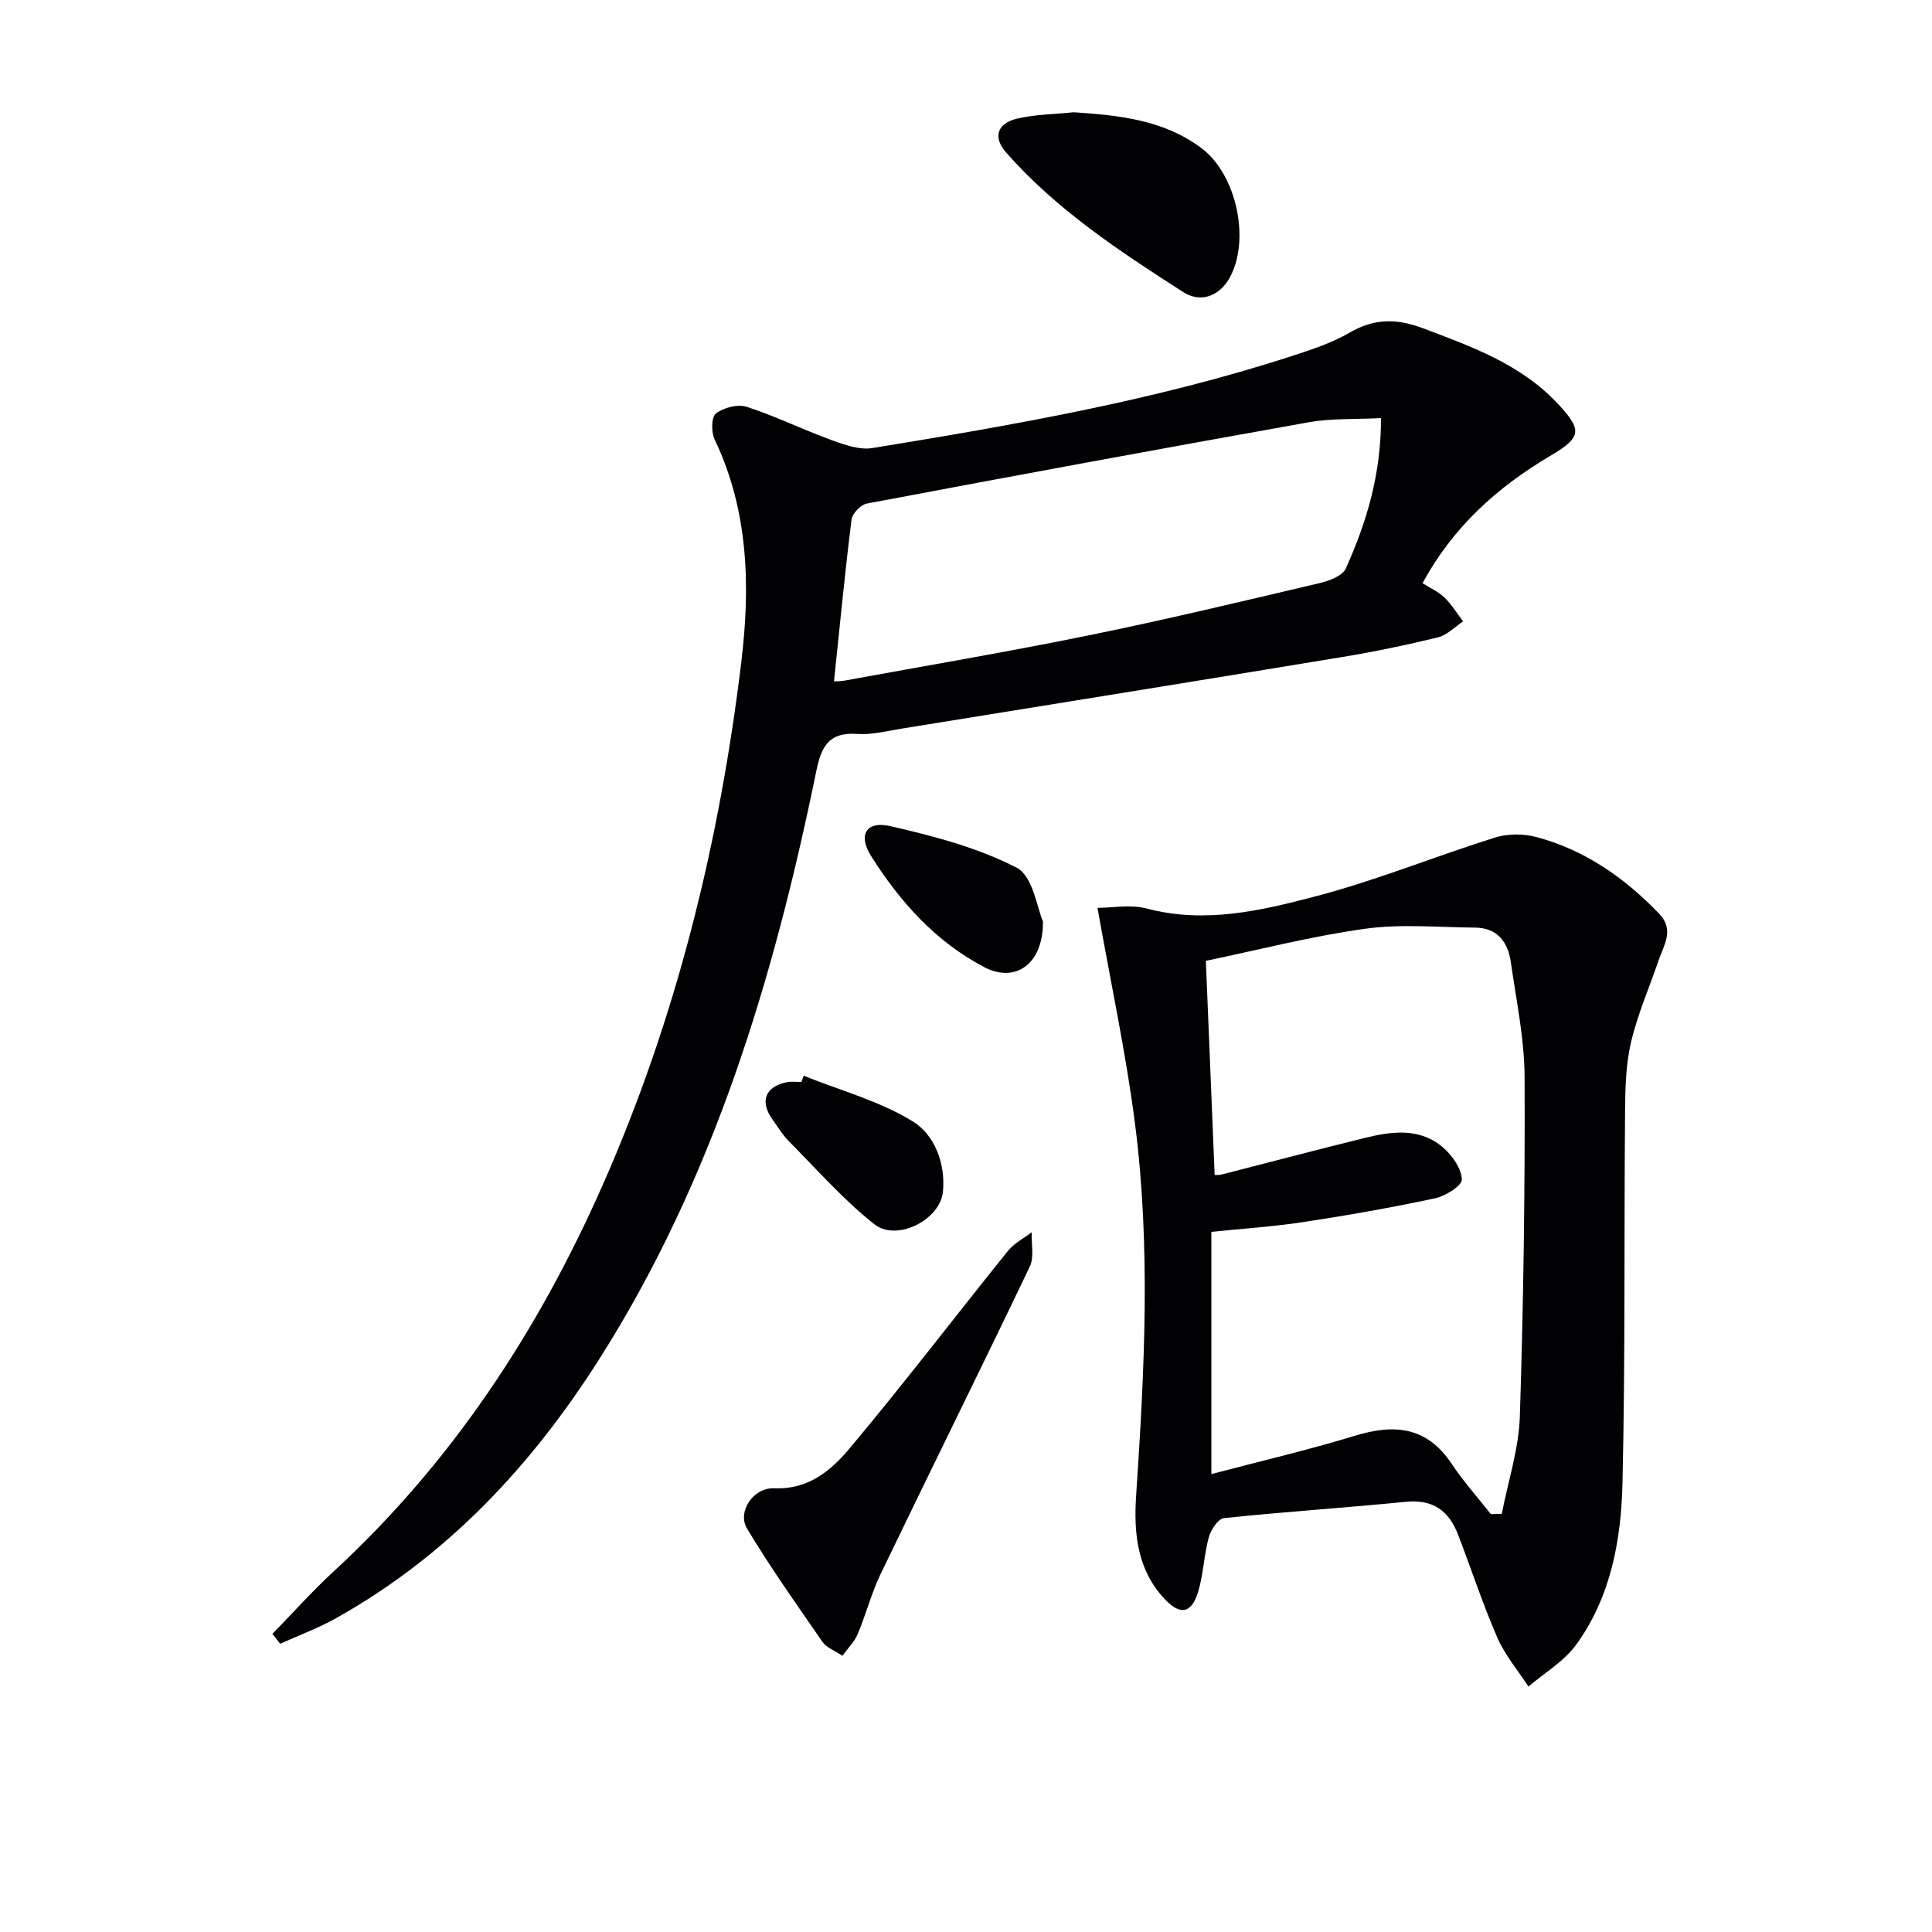
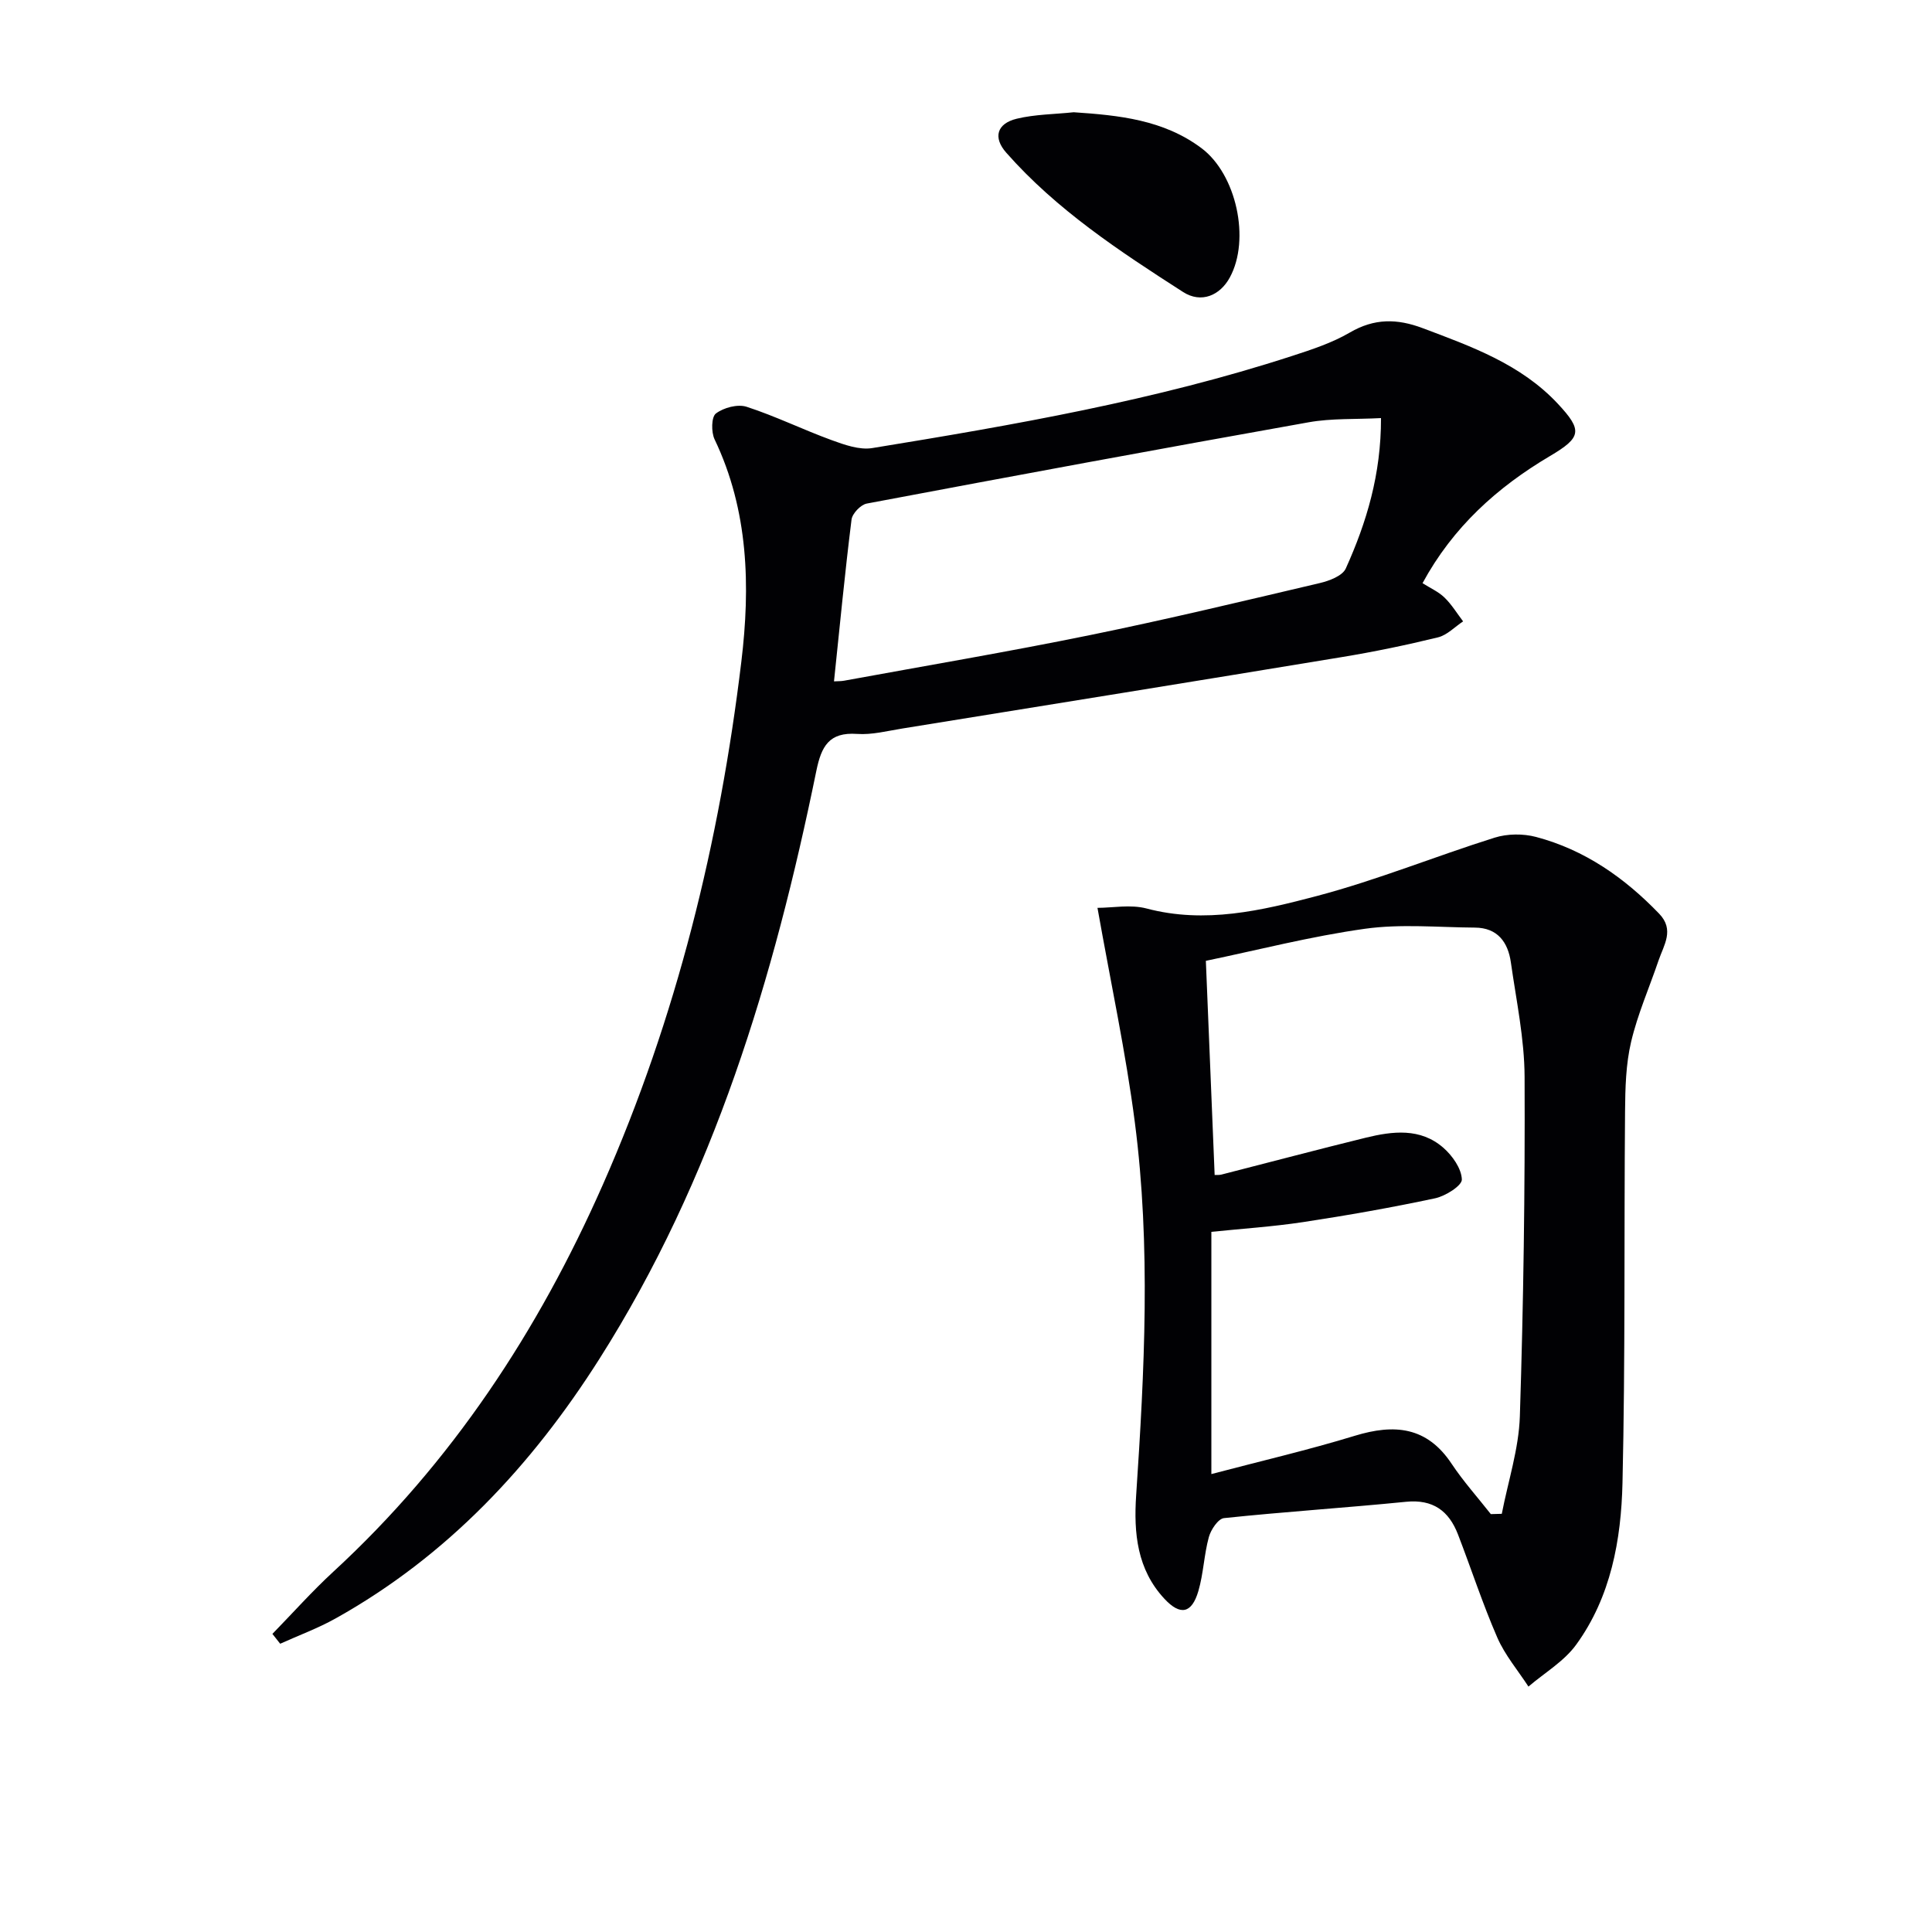
<svg xmlns="http://www.w3.org/2000/svg" enable-background="new 0 0 400 400" viewBox="0 0 400 400">
  <g fill="#010104">
    <path d="m56.4 338.28c4.2-4.31 8.21-8.82 12.63-12.89 24.52-22.59 42.4-49.8 55.78-80.11 15.26-34.58 24.18-70.94 28.68-108.32 1.87-15.51 1.51-31.26-5.54-45.99-.72-1.5-.68-4.65.27-5.36 1.61-1.22 4.51-1.99 6.36-1.39 5.98 1.94 11.67 4.74 17.59 6.9 2.67.97 5.76 2.08 8.42 1.65 29.31-4.78 58.57-9.86 86.91-19.07 4.1-1.33 8.3-2.71 11.98-4.86 5.06-2.95 9.76-2.9 15.07-.9 10.15 3.82 20.35 7.47 28 15.67 5.15 5.52 4.87 6.95-1.63 10.8-10.94 6.47-20.1 14.71-26.4 26.33 1.59 1.01 3.29 1.76 4.54 2.97 1.49 1.44 2.59 3.27 3.86 4.94-1.73 1.14-3.31 2.85-5.21 3.31-6.59 1.61-13.24 2.99-19.94 4.09-30.3 5-60.62 9.88-90.94 14.78-3.12.5-6.3 1.34-9.38 1.12-5.83-.41-7.4 2.59-8.44 7.67-8.77 42.85-21.22 84.41-44.92 121.74-14.02 22.09-31.5 40.81-54.59 53.71-3.66 2.05-7.65 3.51-11.49 5.25-.54-.68-1.07-1.36-1.61-2.04zm116.27-197.21c.8-.05 1.47-.02 2.1-.14 16.98-3.11 34-5.99 50.91-9.44 15.92-3.25 31.74-7.05 47.56-10.77 1.97-.46 4.7-1.49 5.39-3.02 4.31-9.55 7.32-19.51 7.29-31.14-5.26.28-10.22.02-14.98.87-30.53 5.44-61.02 11.08-91.49 16.83-1.26.24-3 2.07-3.15 3.32-1.37 10.98-2.43 22.01-3.63 33.49z" />
    <path d="m227.22 187.96c3.1 0 6.84-.74 10.15.13 12.14 3.22 23.85.43 35.3-2.59 12.45-3.29 24.46-8.2 36.77-12.07 2.64-.83 5.9-.86 8.58-.15 10.06 2.66 18.32 8.44 25.49 15.89 3.22 3.34.97 6.48-.12 9.67-1.91 5.63-4.34 11.13-5.69 16.88-1.09 4.63-1.21 9.56-1.25 14.36-.22 25.64.06 51.29-.53 76.92-.27 11.8-2.4 23.61-9.58 33.5-2.51 3.47-6.55 5.83-9.89 8.69-2.19-3.37-4.87-6.52-6.45-10.15-3.04-6.98-5.4-14.25-8.14-21.35-1.88-4.87-5.17-7.32-10.76-6.76-12.55 1.25-25.15 2.06-37.69 3.38-1.2.13-2.71 2.39-3.13 3.92-1 3.65-1.11 7.55-2.17 11.18-1.36 4.64-3.72 5.17-7.05 1.58-5.63-6.06-6.36-13.55-5.83-21.42 1.72-25.73 3.06-51.5-.27-77.17-1.86-14.41-4.94-28.65-7.74-44.44zm81.44 125.52c.76-.02 1.51-.04 2.27-.06 1.3-6.73 3.52-13.43 3.74-20.19.75-23.41 1.08-46.84.98-70.26-.03-7.91-1.72-15.82-2.84-23.71-.59-4.19-2.76-7.18-7.44-7.21-7.59-.05-15.31-.8-22.76.24-11.24 1.57-22.3 4.43-32.95 6.64.64 15.5 1.23 29.89 1.82 44.34.41-.02.92.03 1.38-.08 9.95-2.54 19.88-5.18 29.86-7.63 5.59-1.37 11.36-2.09 16.12 2.08 1.87 1.64 3.74 4.29 3.82 6.55.05 1.28-3.38 3.44-5.52 3.9-9.05 1.93-18.18 3.54-27.33 4.93-6.34.96-12.75 1.37-19.01 2.02v50.15c10.29-2.71 20.1-4.99 29.71-7.93 8.18-2.5 14.92-1.91 20.04 5.81 2.43 3.65 5.39 6.95 8.11 10.41z" />
-     <path d="m174.41 342.82c-1.74-1.18-3.33-1.73-4.1-2.85-5.35-7.74-10.81-15.43-15.64-23.49-2.08-3.47 1.26-8.54 5.65-8.35 7.13.31 11.82-3.76 15.66-8.35 11.19-13.36 21.77-27.22 32.7-40.79 1.27-1.58 3.26-2.59 4.92-3.86-.09 2.39.55 5.12-.39 7.1-10.16 21.25-20.63 42.35-30.85 63.57-1.94 4.02-3.06 8.41-4.79 12.54-.65 1.54-1.95 2.81-3.16 4.48z" />
-     <path d="m222.3 23.24c9.4.63 18.61 1.56 26.46 7.44 7.22 5.41 10.15 18.88 5.87 26.75-2.02 3.73-5.91 5.46-9.71 3.01-13.11-8.42-26.17-17-36.59-28.83-2.78-3.15-1.94-6.03 2.17-7.03 3.82-.92 7.85-.92 11.8-1.34z" />
-     <path d="m166.4 222.72c7.63 3.07 15.81 5.25 22.69 9.53 4.35 2.71 6.73 8.61 6.13 14.53-.58 5.75-9.54 10.38-14.22 6.67-6.43-5.1-11.92-11.37-17.73-17.23-1.27-1.28-2.22-2.9-3.29-4.38-2.74-3.78-1.59-6.88 2.96-7.79.96-.19 1.99-.03 2.98-.03.16-.43.32-.87.48-1.3z" />
-     <path d="m215.94 190.79c.03 9.09-5.91 12.71-12.11 9.47-10.16-5.31-17.5-13.57-23.51-23.07-2.7-4.28-1.01-7.3 3.99-6.15 8.96 2.05 18.12 4.44 26.19 8.62 3.39 1.76 4.23 8.44 5.44 11.13z" />
+     <path d="m222.3 23.24c9.4.63 18.61 1.56 26.46 7.44 7.22 5.41 10.15 18.88 5.87 26.75-2.02 3.73-5.91 5.46-9.71 3.01-13.11-8.42-26.17-17-36.59-28.83-2.78-3.15-1.94-6.03 2.17-7.03 3.82-.92 7.85-.92 11.8-1.34" />
  </g>
</svg>